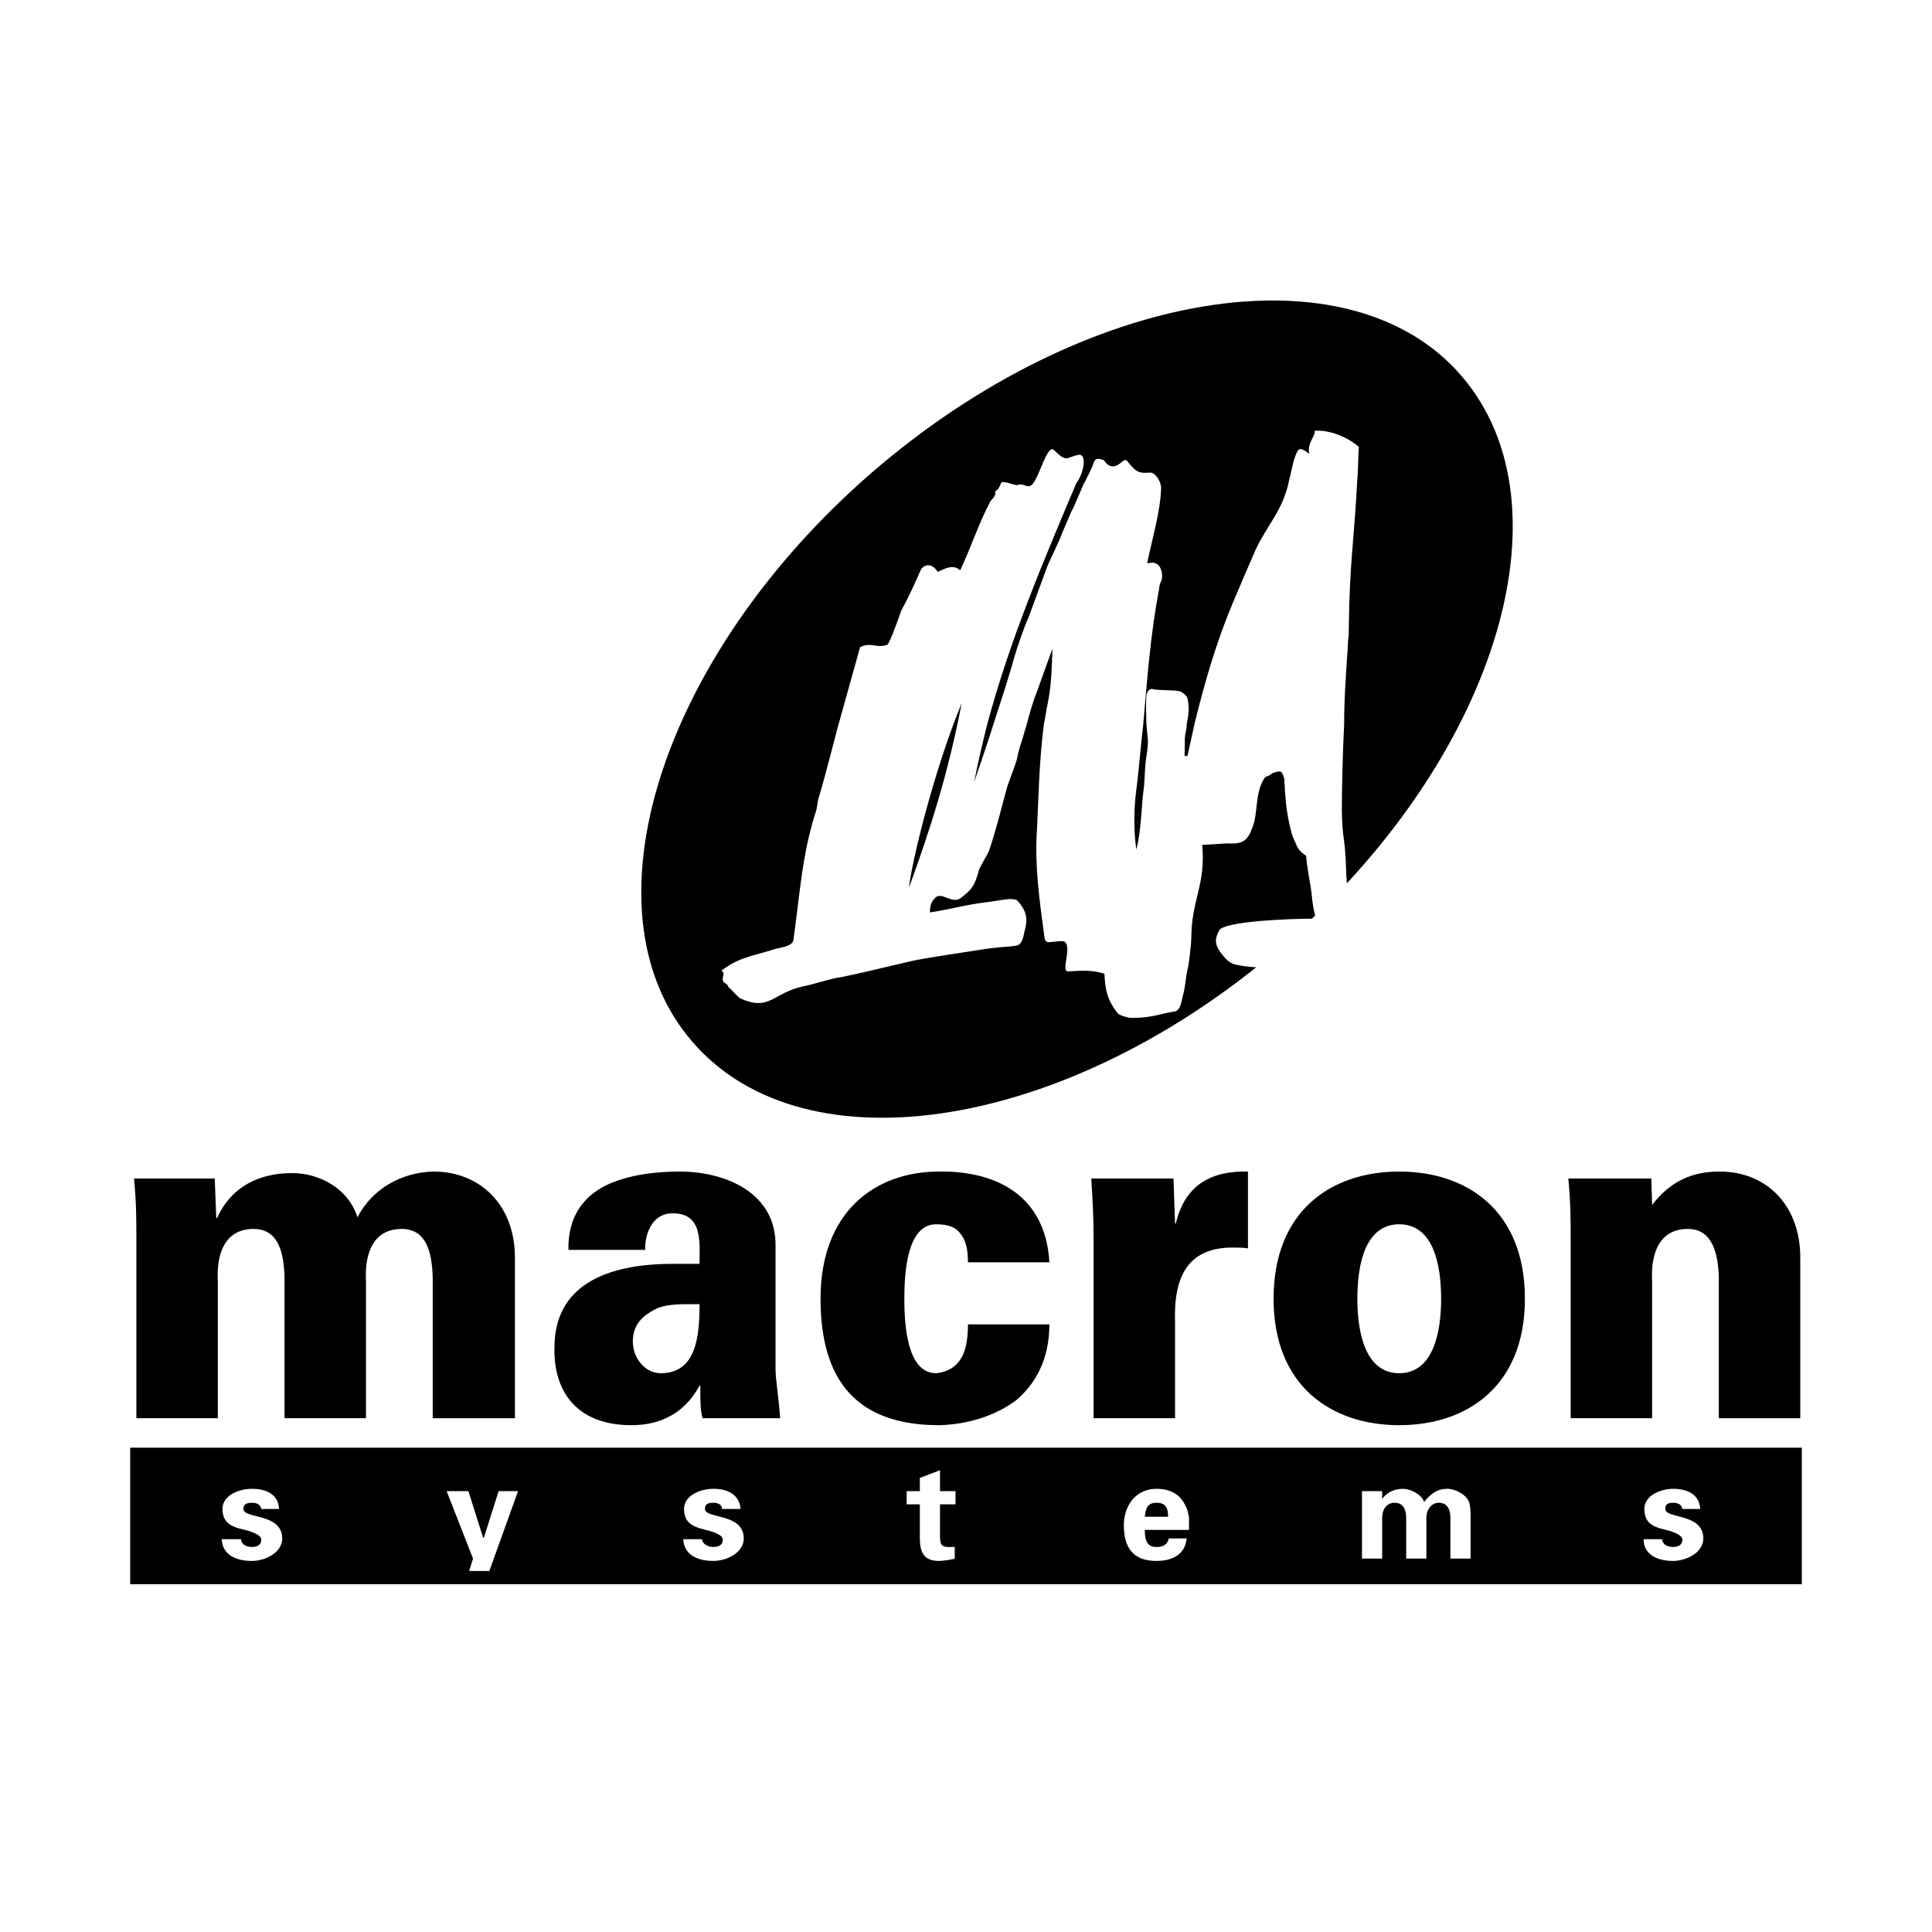
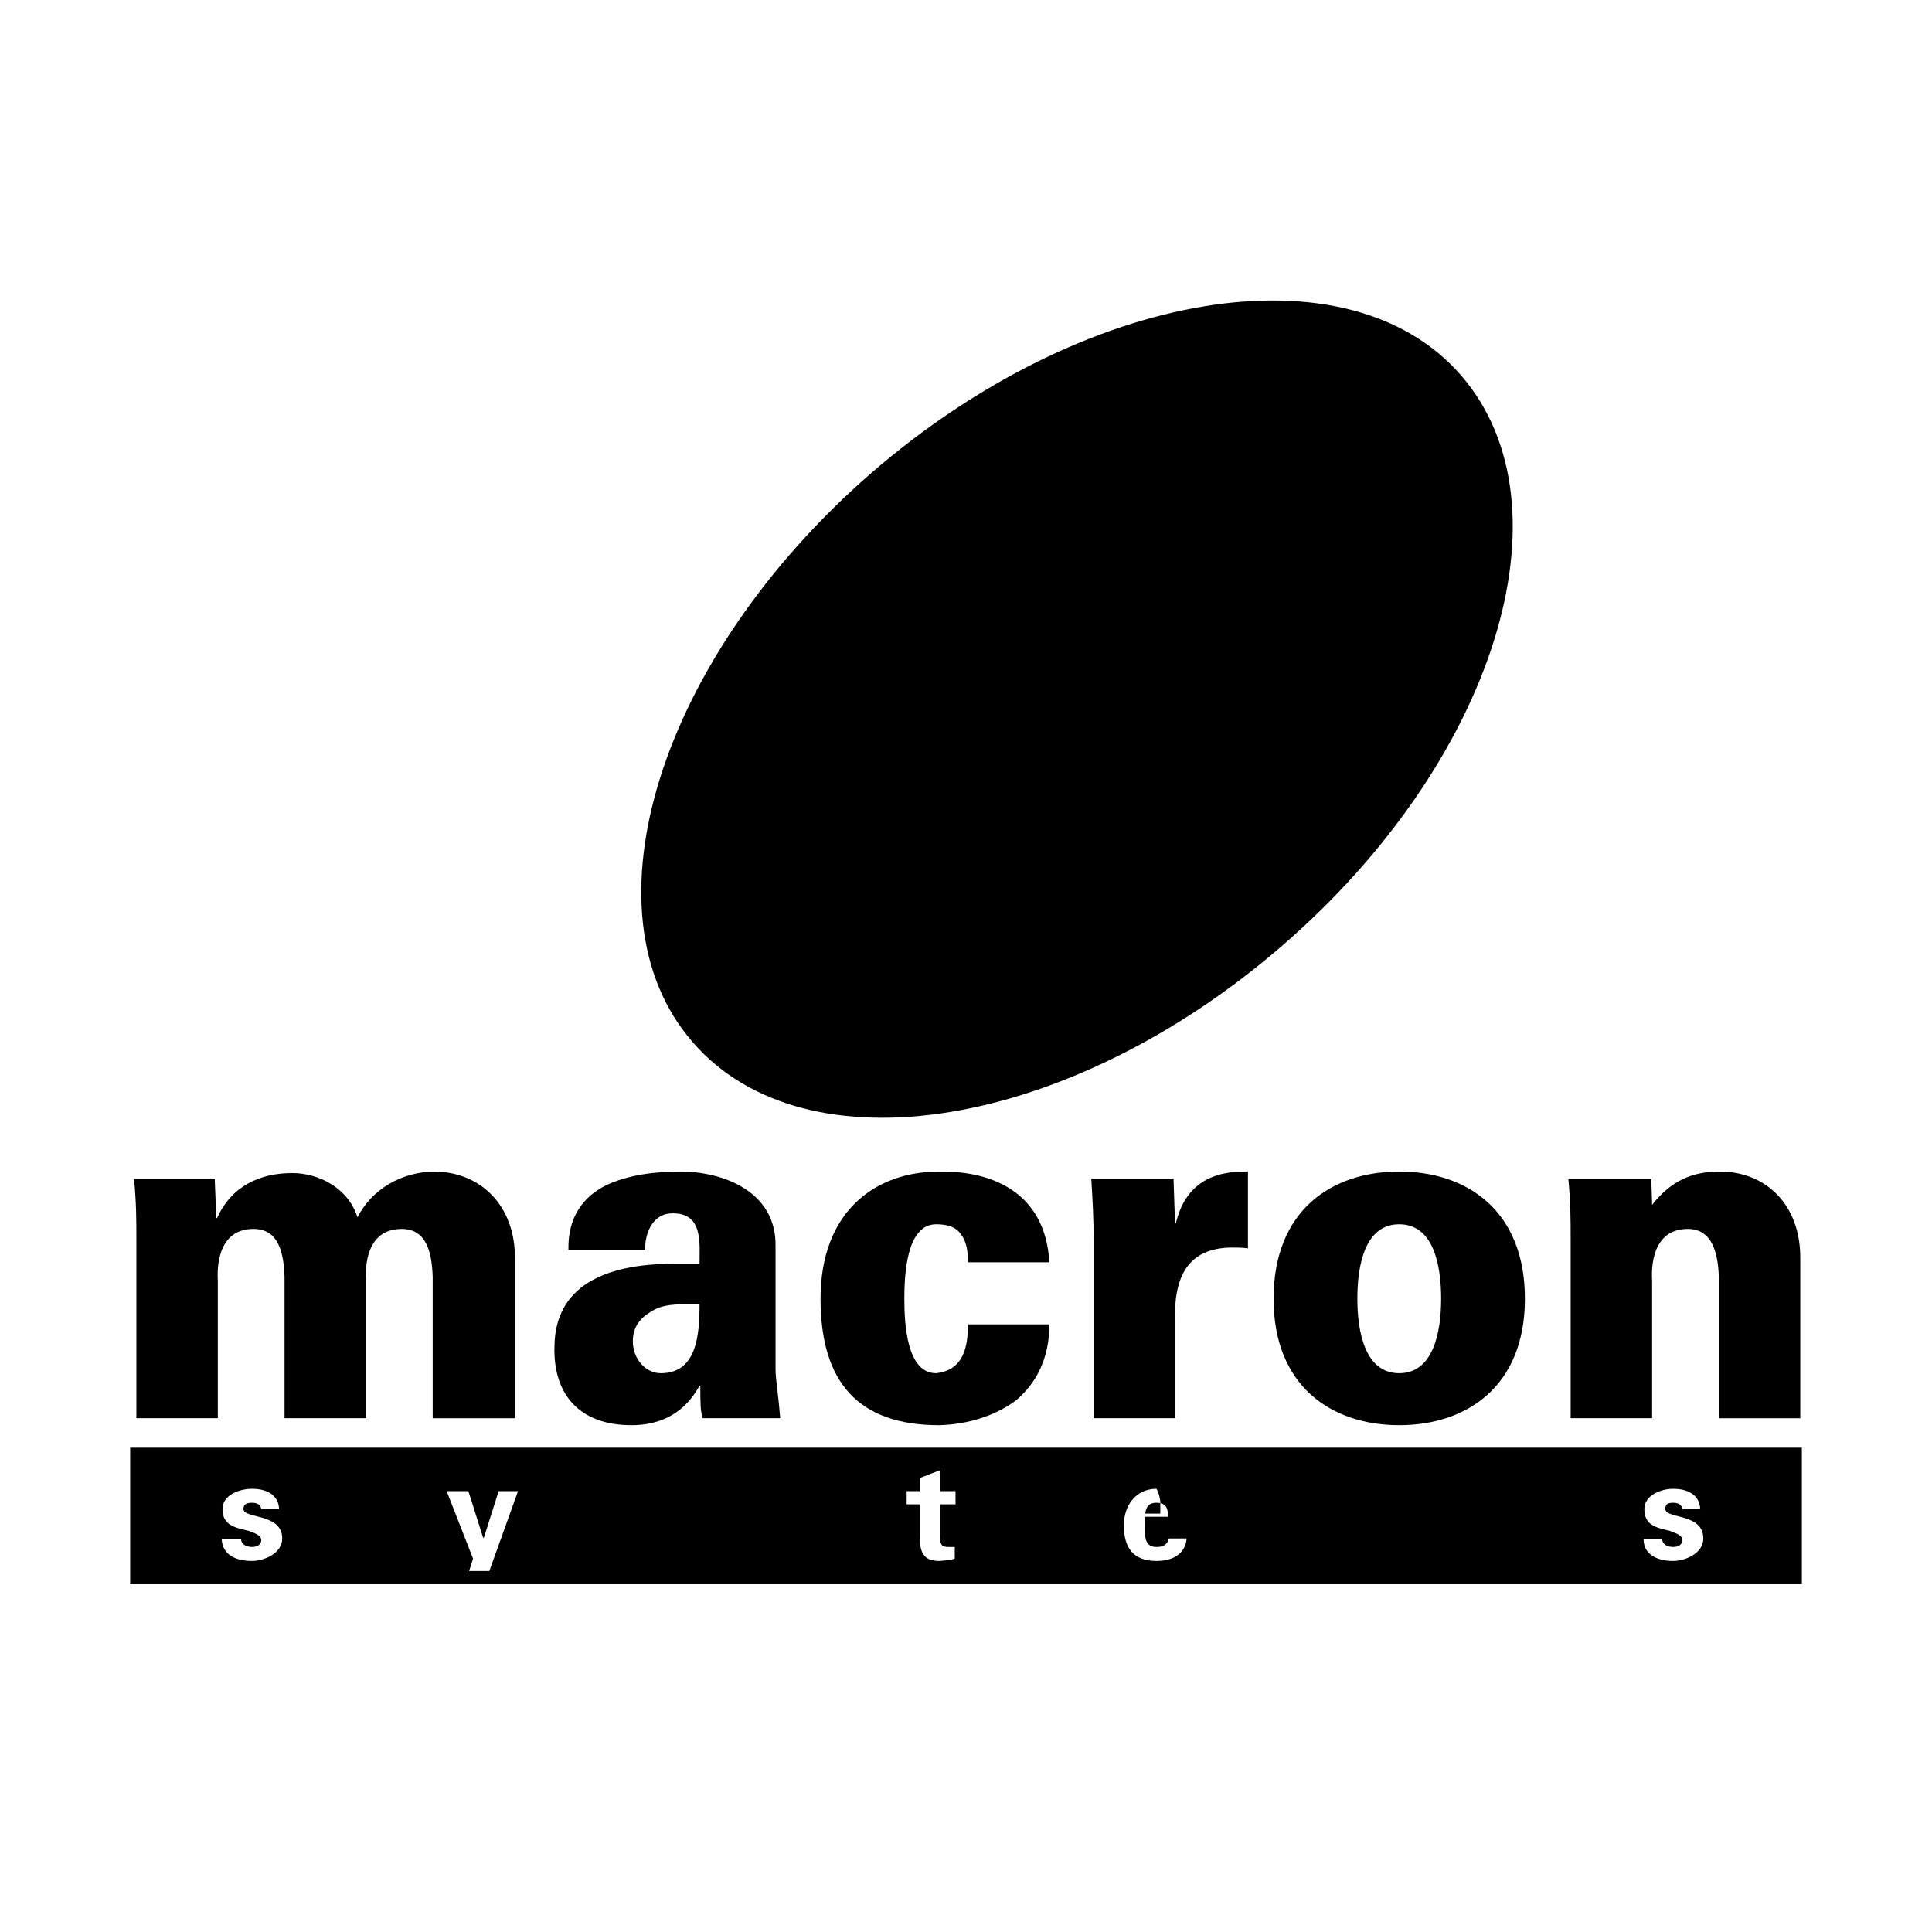
<svg xmlns="http://www.w3.org/2000/svg" version="1.0" id="Layer_1" x="0px" y="0px" width="192.756px" height="192.756px" viewBox="0 0 192.756 192.756" enable-background="new 0 0 192.756 192.756" xml:space="preserve">
  <g>
    <polygon fill-rule="evenodd" clip-rule="evenodd" fill="#FFFFFF" points="0,0 192.756,0 192.756,192.756 0,192.756 0,0  " />
    <path fill-rule="evenodd" clip-rule="evenodd" d="M21.578,121.527h0.078c1.47-3.25,4.334-4.488,7.507-4.488   c2.631,0,5.572,1.471,6.501,4.411c1.47-2.863,4.411-4.488,7.584-4.565c4.643,0,8.126,3.327,8.126,8.59v16.021H43.17V127.41   c-0.078-2.322-0.542-4.799-3.096-4.799c-4.024,0-3.56,4.876-3.56,5.186v13.698h-8.126V127.41c-0.077-2.322-0.542-4.799-3.096-4.799   c-4.024,0-3.56,4.876-3.56,5.186v13.698h-8.126v-17.723c0-2.167,0-3.638-0.232-6.191h8.049L21.578,121.527L21.578,121.527z" />
    <path fill-rule="evenodd" clip-rule="evenodd" d="M70.103,141.495c-0.232-0.774-0.232-1.548-0.232-3.25h-0.078   c-0.929,1.702-2.786,3.946-6.811,3.946c-5.108,0-7.817-3.018-7.662-7.894c0.077-5.882,4.875-8.204,11.841-8.204h2.631   c0-2.089,0.387-5.186-2.864-5.03c-1.935,0.077-2.631,2.244-2.554,3.638h-7.662c-0.078-3.328,1.547-5.341,3.714-6.424   c2.245-1.084,5.031-1.393,7.43-1.393c4.334,0,9.597,2.012,9.52,7.429v12.306c0,1.006,0.232,2.013,0.464,4.876H70.103   L70.103,141.495z M65.924,137.007c3.56,0,3.87-3.716,3.87-6.889c-1.703,0-3.328-0.077-4.489,0.542   c-1.161,0.619-2.167,1.471-2.167,3.173C63.138,135.536,64.376,137.007,65.924,137.007L65.924,137.007z" />
    <path fill-rule="evenodd" clip-rule="evenodd" d="M96.571,125.939c0-1.161-0.154-2.09-0.696-2.786   c-0.464-0.696-1.238-1.006-2.477-1.006c-2.94,0-3.172,4.952-3.172,7.429c0,2.478,0.232,7.431,3.172,7.431   c2.787-0.311,3.173-2.709,3.173-4.876h8.126c0,3.405-1.315,5.882-3.327,7.584c-2.09,1.548-4.799,2.399-7.663,2.477   c-8.126,0-11.841-4.334-11.841-12.615c0-8.668,5.417-12.691,11.841-12.691c5.496-0.078,10.603,2.244,10.99,9.055H96.571   L96.571,125.939z" />
    <path fill-rule="evenodd" clip-rule="evenodd" d="M117.235,122.069h0.077c0.929-3.947,3.638-5.263,7.197-5.185v7.661   c-0.541-0.077-1.161-0.077-1.702-0.077c-4.257,0.077-5.728,2.863-5.572,7.43v9.597h-8.126v-17.723c0-2.167-0.078-3.638-0.232-6.191   h8.203L117.235,122.069L117.235,122.069z" />
    <path fill-rule="evenodd" clip-rule="evenodd" d="M152.14,129.576c0,8.746-5.805,12.615-12.538,12.615   c-6.732,0-12.537-3.869-12.537-12.615c0-8.822,5.805-12.691,12.537-12.691C146.335,116.885,152.14,120.754,152.14,129.576   L152.14,129.576z M139.602,137.007c3.405,0,4.18-4.103,4.18-7.431c0-3.404-0.774-7.429-4.18-7.429s-4.179,4.024-4.179,7.429   C135.423,132.904,136.196,137.007,139.602,137.007L139.602,137.007z" />
    <path fill-rule="evenodd" clip-rule="evenodd" d="M164.832,120.212c1.857-2.399,4.024-3.327,6.732-3.327   c4.645,0,8.05,3.327,8.05,8.59v16.021h-8.127V127.41c-0.077-2.322-0.619-4.799-3.096-4.799c-4.024,0-3.56,4.876-3.56,5.186v13.698   h-8.126v-17.723c0-2.167,0-3.638-0.232-6.191h8.28L164.832,120.212L164.832,120.212z" />
    <polygon fill-rule="evenodd" clip-rule="evenodd" points="12.987,144.436 179.769,144.436 179.769,158.058 12.987,158.058    12.987,144.436  " />
    <path fill-rule="evenodd" clip-rule="evenodd" fill="#FFFFFF" d="M26.067,150.55c-0.078-0.464-0.464-0.619-0.929-0.619   c-0.542,0-0.851,0.155-0.851,0.619c0,1.007,3.87,0.387,3.87,2.941c0,1.471-1.78,2.244-3.019,2.244c-1.625,0-2.94-0.619-3.018-2.167   h1.935c0,0.464,0.464,0.774,1.083,0.774c0.542,0,0.929-0.232,0.929-0.697c0-0.542-0.929-0.773-1.316-0.929   c-1.315-0.309-2.554-0.541-2.554-2.167c0-1.393,1.703-2.012,2.94-2.012c1.394,0,2.632,0.542,2.709,2.012H26.067L26.067,150.55z" />
-     <path fill-rule="evenodd" clip-rule="evenodd" fill="#FFFFFF" d="M72.038,150.55c0-0.464-0.464-0.619-0.851-0.619   c-0.619,0-0.852,0.155-0.852,0.619c0,1.007,3.87,0.387,3.87,2.941c0,1.471-1.78,2.244-3.018,2.244   c-1.625,0-2.941-0.619-3.019-2.167h1.858c0.077,0.464,0.542,0.774,1.161,0.774c0.542,0,0.929-0.232,0.929-0.697   c0-0.542-0.929-0.773-1.393-0.929c-1.238-0.309-2.477-0.541-2.477-2.167c0-1.393,1.703-2.012,2.941-2.012   c1.393,0,2.554,0.542,2.708,2.012H72.038L72.038,150.55z" />
    <path fill-rule="evenodd" clip-rule="evenodd" fill="#FFFFFF" d="M91.773,148.771v-1.316l2.012-0.773v2.09h1.548v1.315h-1.548   v3.173c0,0.852,0.155,1.084,0.852,1.084c0.232,0,0.464,0,0.619,0v1.16c-0.155,0.078-1.238,0.232-1.548,0.232   c-1.547,0-1.935-0.852-1.935-2.321v-3.328h-1.315v-1.315H91.773L91.773,148.771z" />
-     <path fill-rule="evenodd" clip-rule="evenodd" fill="#FFFFFF" d="M114.217,152.64c0,0.929,0.155,1.703,1.161,1.703   c0.696,0,1.083-0.232,1.238-0.852h1.78c-0.155,1.625-1.471,2.244-3.019,2.244c-2.321,0-3.25-1.315-3.25-3.56   c0-2.013,1.237-3.638,3.25-3.638c1.238,0,2.321,0.464,2.863,1.625c0.232,0.387,0.31,0.773,0.388,1.238c0,0.387,0,0.852,0,1.238   H114.217L114.217,152.64z M116.539,151.324c0-0.774-0.155-1.394-1.161-1.394c-0.929,0-1.084,0.619-1.161,1.394H116.539   L116.539,151.324z" />
-     <path fill-rule="evenodd" clip-rule="evenodd" fill="#FFFFFF" d="M137.899,149.544L137.899,149.544   c0.387-0.542,1.083-1.006,2.089-1.006c0.697,0,1.858,0.542,2.091,1.315c0.695-0.852,1.315-1.315,2.321-1.315   c0.774,0,1.857,0.542,2.167,1.315c0.154,0.465,0.154,1.083,0.154,1.625v4.024h-2.013v-4.024c0-0.773-0.231-1.548-1.16-1.548   c-0.619,0-1.238,0.542-1.238,1.548v4.024h-2.013v-4.024c0-0.773-0.231-1.548-1.16-1.548c-0.696,0-1.238,0.542-1.238,1.548v4.024   h-2.013v-6.732h2.013V149.544L137.899,149.544z" />
+     <path fill-rule="evenodd" clip-rule="evenodd" fill="#FFFFFF" d="M114.217,152.64c0,0.929,0.155,1.703,1.161,1.703   c0.696,0,1.083-0.232,1.238-0.852h1.78c-0.155,1.625-1.471,2.244-3.019,2.244c-2.321,0-3.25-1.315-3.25-3.56   c0-2.013,1.237-3.638,3.25-3.638c0.232,0.387,0.31,0.773,0.388,1.238c0,0.387,0,0.852,0,1.238   H114.217L114.217,152.64z M116.539,151.324c0-0.774-0.155-1.394-1.161-1.394c-0.929,0-1.084,0.619-1.161,1.394H116.539   L116.539,151.324z" />
    <path fill-rule="evenodd" clip-rule="evenodd" fill="#FFFFFF" d="M167.851,150.55c-0.078-0.464-0.465-0.619-0.93-0.619   c-0.541,0-0.773,0.155-0.773,0.619c0,1.007,3.792,0.387,3.792,2.941c0,1.471-1.779,2.244-3.019,2.244   c-1.548,0-2.94-0.619-2.94-2.167h1.857c0,0.464,0.465,0.774,1.083,0.774c0.542,0,0.93-0.232,0.93-0.697   c0-0.542-0.93-0.773-1.316-0.929c-1.315-0.309-2.477-0.541-2.477-2.167c0-1.393,1.703-2.012,2.863-2.012   c1.394,0,2.632,0.542,2.709,2.012H167.851L167.851,150.55z" />
    <path fill-rule="evenodd" clip-rule="evenodd" d="M127.915,94.363c21.206-18.342,29.178-43.804,17.878-56.883   c-11.222-13.002-37.612-8.668-58.818,9.674C65.847,65.496,57.797,90.958,69.097,103.96   C80.396,117.039,106.71,112.705,127.915,94.363L127.915,94.363z" />
-     <path fill-rule="evenodd" clip-rule="evenodd" fill="#FFFFFF" d="M134.106,72.229c-0.154,3.096-0.231,6.501-0.231,8.668   c0.077,3.019,0.231,2.167,0.387,4.876c0.077,2.708,0.154,2.012,0.154,3.328c0.078,0.852,0.311,0.852,0.852,2.399   c2.244-0.387,3.482-0.31,5.572-0.852c0.31-0.077,1.548-0.464,1.857-0.154c0.852,0.773,2.322,2.089,1.857,3.095   c-0.387,0.774-1.315,1.857-2.244,1.857c-1.625,0.078-1.857,0.232-3.482,0.31c-1.084,0-2.941-0.155-3.174,0.232   c-0.31,0.774-0.154,1.16-0.851,1.471c-0.465,0.077-1.548,0-1.935-0.232c-0.388-0.154-0.078-1.083-0.465-1.083   c-3.405,0.077-6.114,0.774-9.21,0.077c-0.542-0.154-0.929-0.542-1.393-1.161c-0.619-0.852-0.619-1.393-0.155-2.245   c0.465-0.851,6.424-1.161,9.675-1.161c-0.232-0.619-0.388-1.548-0.465-2.554c-0.077-0.696-0.465-2.554-0.542-3.715   c-0.696-0.464-0.773-0.696-1.006-1.161c-0.465-1.006-0.465-1.161-0.697-2.167c-0.309-1.471-0.386-2.631-0.464-4.18   c0-0.232-0.154-0.696-0.31-0.851c-0.154-0.155-0.852,0.077-0.929,0.154c-0.464,0.387-0.619,0.155-0.851,0.62   c-0.852,1.47-0.543,3.328-1.084,4.721c-0.542,1.471-1.006,1.703-2.632,1.625c0.155,0-2.398,0.155-2.398,0.155   c0.387,3.947-1.084,5.495-1.084,9.287c0,0.464-0.231,2.709-0.387,3.173c-0.154,0.697-0.232,1.703-0.387,2.322   c-0.232,0.773-0.232,1.78-1.007,1.857c-1.16,0.154-2.089,0.619-4.179,0.619c-0.31,0-1.161-0.232-1.394-0.465   c-1.006-1.315-1.238-2.244-1.315-3.947c-1.238-0.386-2.244-0.309-3.638-0.231c-0.696,0,0.31-2.167-0.231-2.864   c-0.155-0.232-0.542-0.155-1.316-0.077c-0.231,0-0.387,0.077-0.541,0c-0.31-0.155-0.232-0.542-0.31-0.851   c-0.465-3.483-0.929-6.811-0.697-10.294c0.155-3.172,0.232-7.12,0.697-10.603c0.154-0.696,0.231-1.393,0.387-2.089   c0.387-2.013,0.387-3.405,0.464-5.417c-0.773,2.089-1.238,3.482-1.856,5.108c-0.155,0.464-0.465,1.471-0.697,2.399   c-0.154,0.542-0.31,1.006-0.387,1.316c-0.31,1.006-0.465,1.393-0.619,2.244c-0.077,0.387-0.929,2.477-1.084,3.173   c-0.541,2.012-1.006,3.947-1.702,5.959c-0.077,0.232-0.929,1.625-1.006,1.935c-0.387,1.47-0.697,1.935-1.858,2.786   c-0.851,0.542-1.857-0.697-2.476-0.077c-0.388,0.387-0.542,0.774-0.542,1.47c2.089-0.31,3.559-0.774,5.572-1.006   c1.78-0.232,2.399-0.464,3.096-0.232c1.471,1.548,0.852,2.554,0.696,3.482c-0.154,0.774-0.464,1.083-0.852,1.083   c-0.929,0.155-0.464,0-2.94,0.31c-0.852,0.155-6.269,0.929-7.507,1.238c-1.935,0.465-6.887,1.625-7.197,1.625   c-0.619,0.077-2.864,0.773-3.405,0.852c-3.096,0.619-3.406,2.554-6.347,1.238c-0.232-0.078-0.851-0.852-1.238-1.161   c-0.078-0.465-0.62-0.232-0.542-0.929c0.31-1.006-0.619-0.388,0.31-1.006c1.548-1.084,3.096-1.239,4.953-1.858   c0.542-0.155,1.625-0.232,1.78-0.851c0.619-4.334,0.852-8.591,2.244-12.847c0.155-0.464,0.155-1.083,0.31-1.471   c0.31-0.929,1.471-5.417,1.857-6.888l2.245-8.049c1.161-0.542,1.548,0.155,2.708-0.232c0.232-0.077,1.238-2.941,1.394-3.405   c0.773-1.393,1.315-2.631,1.935-4.024c0.232-0.542,1.083-0.851,1.702,0.155c0.852-0.387,1.548-0.774,2.245-0.155   c1.006-2.089,1.858-4.721,3.019-6.888c0.154-0.232,0.618-0.542,0.464-1.006c0.387-0.154,0.464-0.542,0.618-0.851   c0.311-0.232,1.316,0.31,1.626,0.232c0.697-0.232,0.929,0.387,1.394,0c0.696-0.464,1.548-4.179,2.244-3.482   c1.315,1.315,1.238,0.696,2.477,0.464c0.852-0.077,0.464,1.935-0.232,2.787c-3.405,8.049-6.655,15.71-8.9,24.069   c-0.464,1.857-0.929,3.792-1.315,5.805c0.619-1.858,1.315-3.793,1.935-5.805c0.773-2.399,1.548-4.721,2.09-6.733   c0.232-0.774,1.007-3.096,1.393-3.87c0.155-0.388,1.78-4.876,1.936-5.263c0.077-0.155,1.315-2.786,1.393-3.096   c2.167-5.107-0.077,0.31,2.167-4.953c0.31-0.542,0.62-1.238,0.852-1.703c0.232-0.542,0.155-1.083,1.161-0.696   c0.077,0,0.31,0.619,0.929,0.619c0.852-0.077,1.084-1.006,1.47-0.464c0.852,1.083,1.161,1.161,2.168,1.083   c0.542-0.077,1.16,0.852,1.16,1.548c-0.076,2.399-0.929,5.186-1.393,7.507c0.154,0,0.464-0.155,0.852,0   c0.619,0.232,0.773,1.316,0.541,1.78s-0.154,0.619-0.232,0.928c-0.851,4.566-1.16,8.9-1.547,13.312   c-0.232,2.012-0.388,3.947-0.619,5.959c-0.31,2.167-0.387,4.334-0.078,6.578c0.542-2.089,0.465-4.179,0.774-6.346   c0.077-0.928,0.077-2.012,0.232-2.941c0.154-0.851,0.154-1.625,0.154-1.625s-0.077-0.696-0.154-1.625c0-0.773-0.078-1.78,0-2.786   c0-0.464,0.387-0.774,0.619-0.697c0.387,0.155,2.244,0.078,2.708,0.232c0.31,0.078,0.774,0.542,0.774,0.697   c0.232,1.083,0.077,1.78-0.077,2.554c0,0.387-0.077,0.697-0.155,1.083c-0.077,0.62,0,1.47-0.077,2.09c0.155,0,0.31,0.077,0.31,0   c0.232-1.006,0.464-2.09,0.697-3.173c1.005-4.102,2.166-8.126,3.791-11.996c0.774-1.857,1.548-3.637,2.322-5.417   c1.161-2.477,2.709-3.87,3.327-6.888c0.232-0.852,0.388-2.013,0.774-2.787c0.232-0.619,0.774-0.232,1.238,0.155   c-0.232-1.161,0.619-1.703,0.542-2.322c1.548-0.077,3.25,0.619,4.411,1.625c-0.077,0.542-0.077,2.554-0.154,3.095   c-0.31,6.192-0.774,8.281-0.852,14.782c0,0.619,0,0.852-0.077,1.471c0,0.542-0.232,3.328-0.232,3.792   C134.185,68.901,134.106,70.526,134.106,72.229L134.106,72.229z" />
    <path fill-rule="evenodd" clip-rule="evenodd" d="M95.953,70.139c-2.787,6.733-5.031,16.021-5.263,18.419   C92.78,82.831,94.559,77.337,95.953,70.139L95.953,70.139z" />
    <polygon fill-rule="evenodd" clip-rule="evenodd" fill="#FFFFFF" points="46.808,156.741 48.82,156.741 51.684,148.771    49.749,148.771 48.278,153.414 48.201,153.414 46.73,148.771 44.563,148.771 47.195,155.503 46.808,156.741  " />
  </g>
</svg>